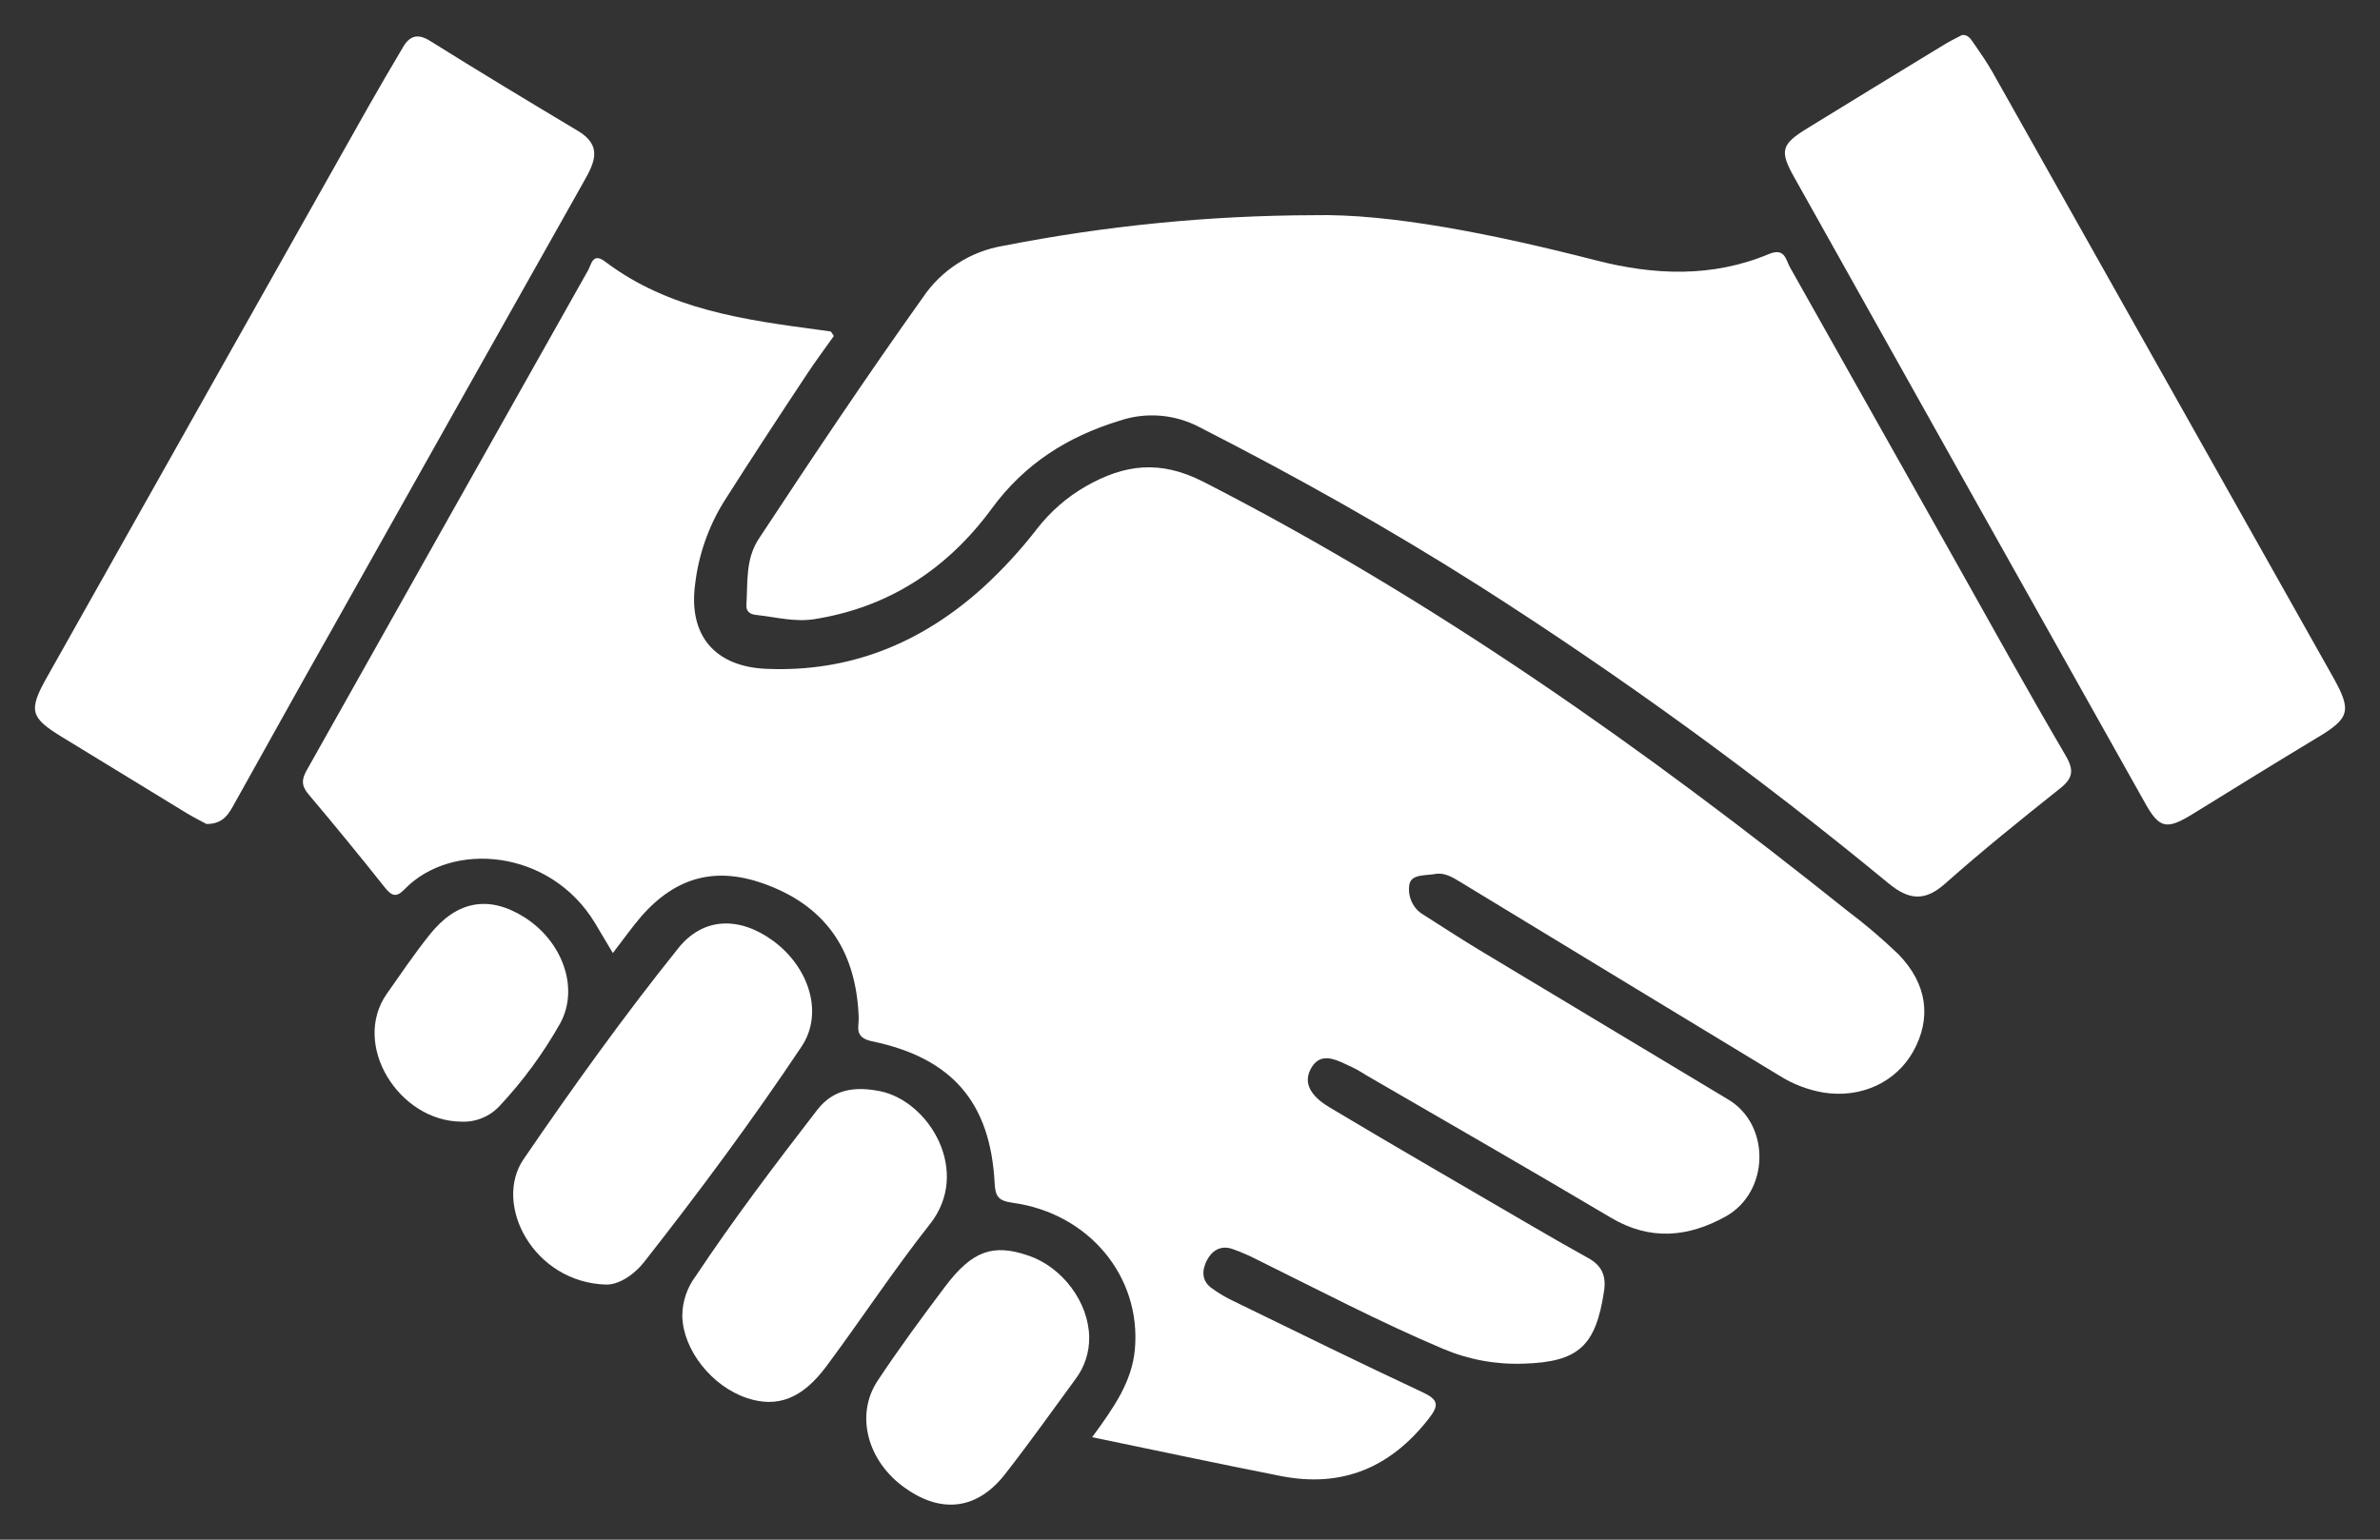
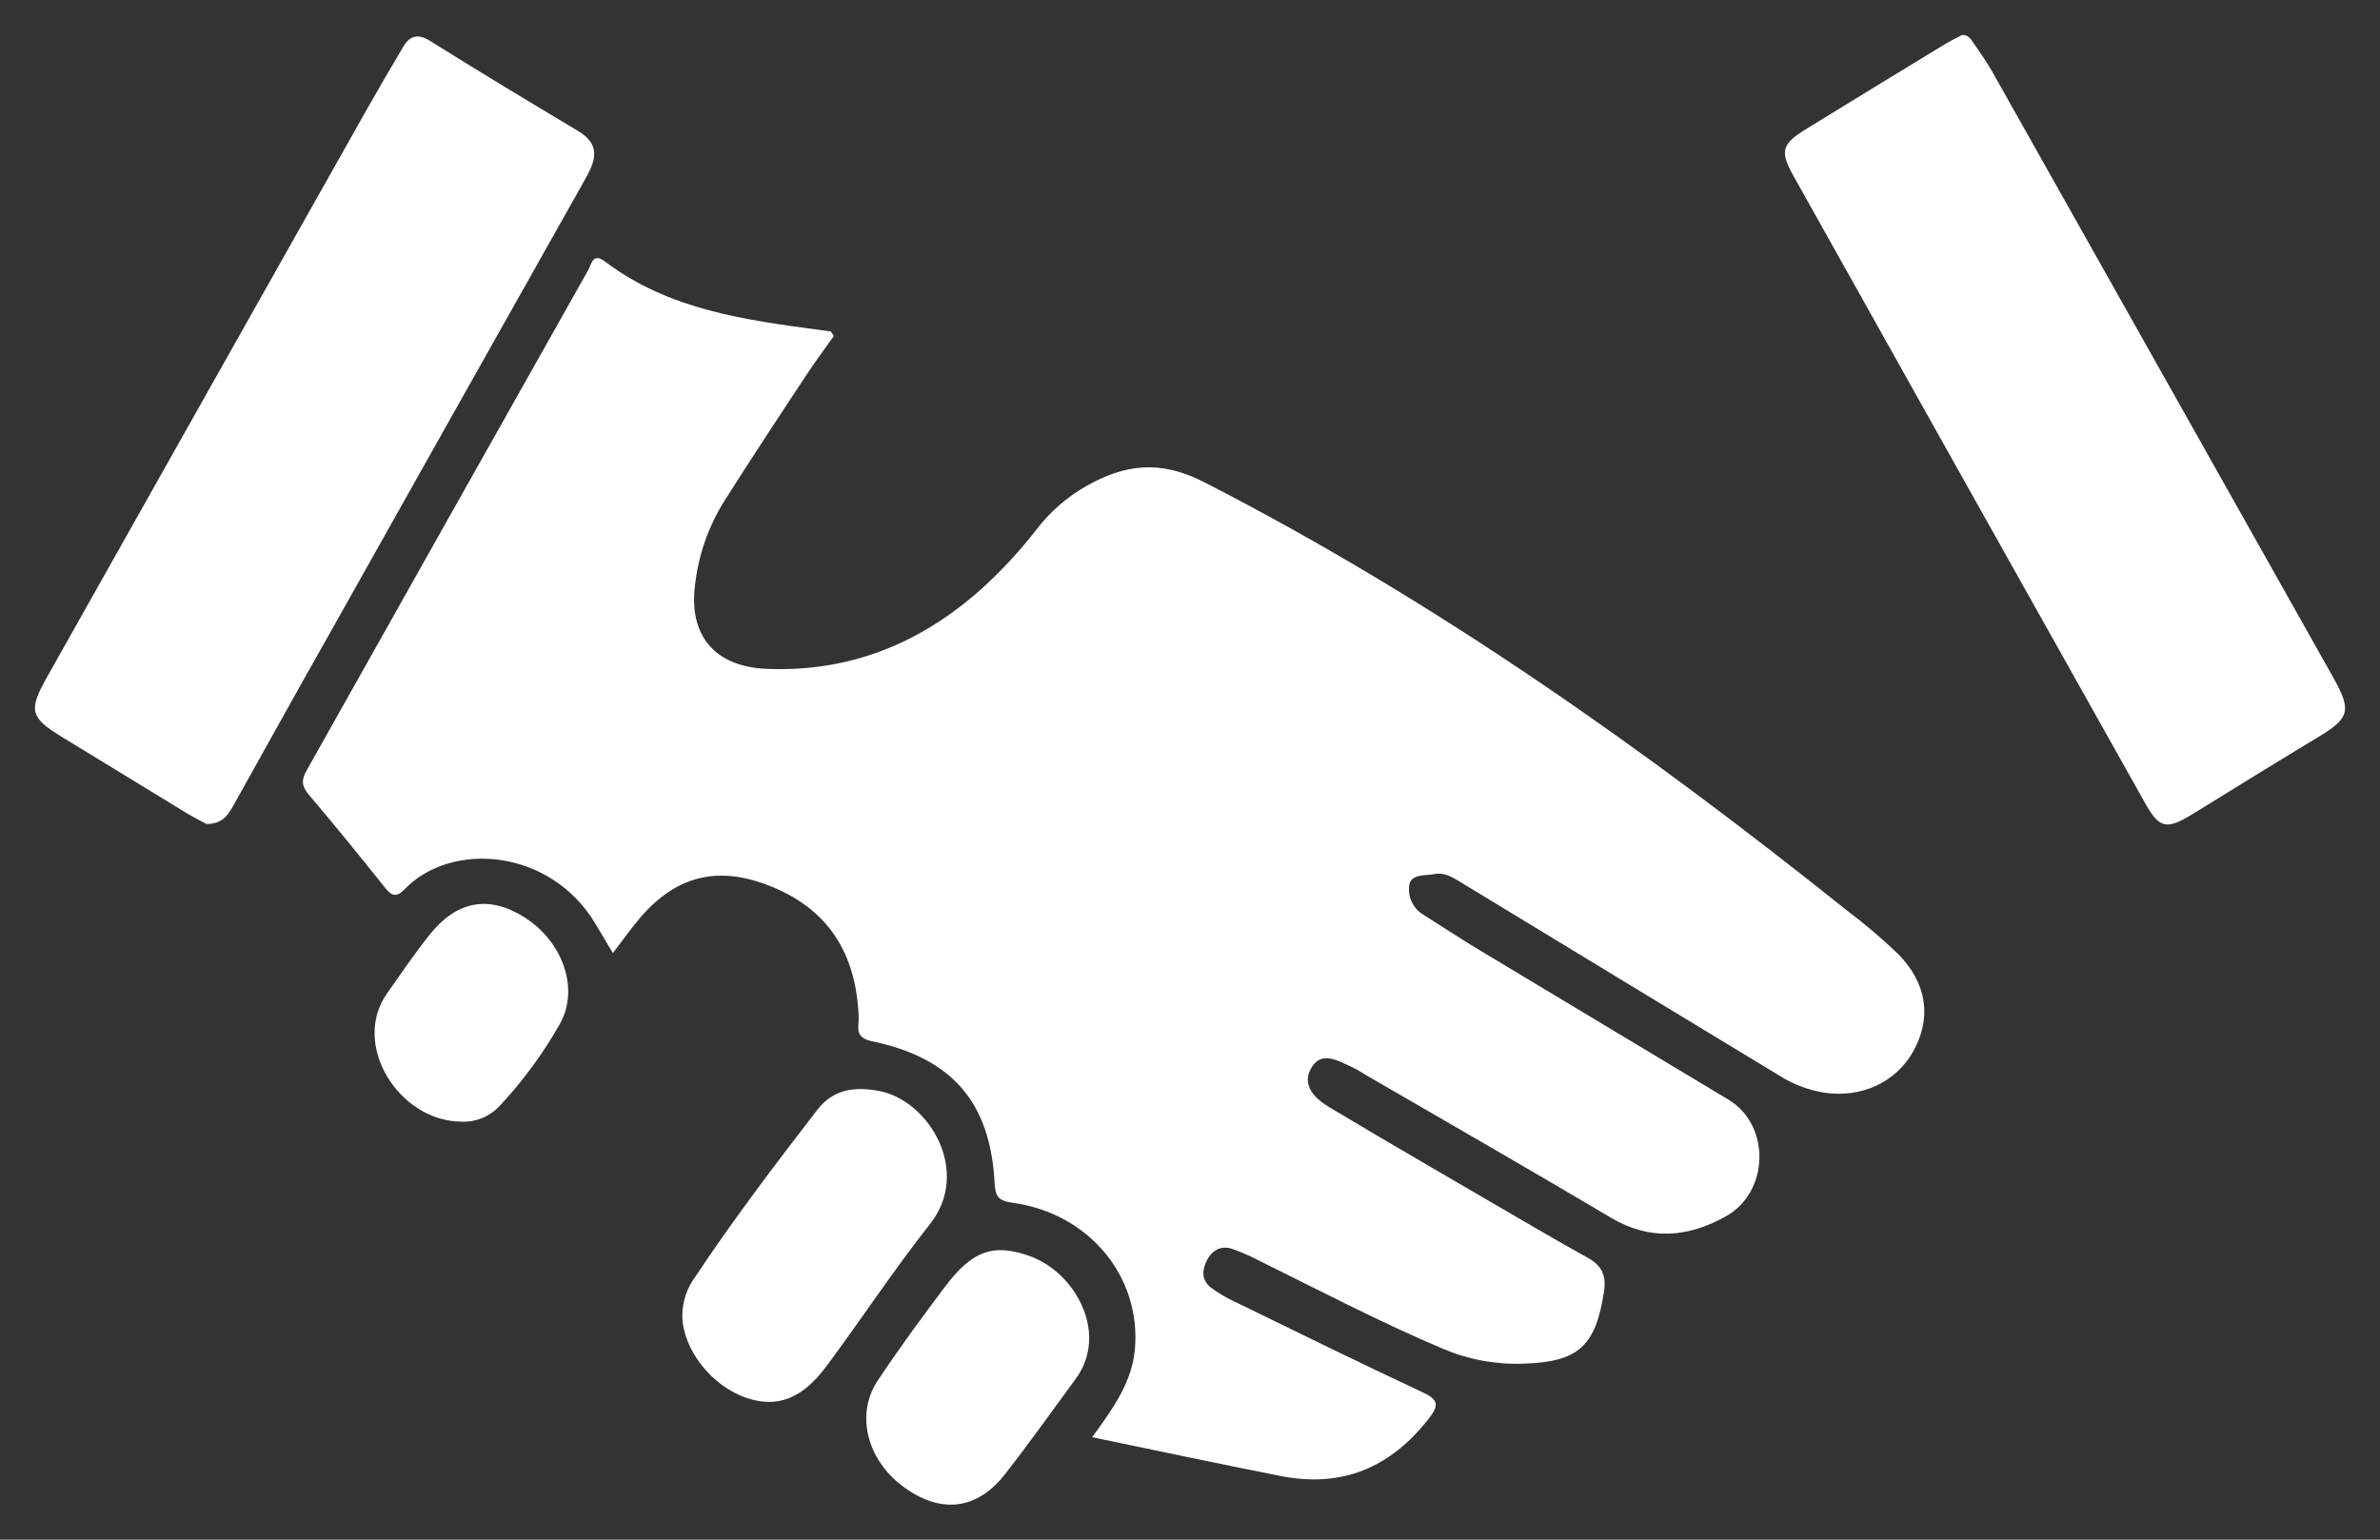
<svg xmlns="http://www.w3.org/2000/svg" width="34" height="22" viewBox="0 0 34 22" fill="none">
  <rect x="0" y="0" width="34" height="22" fill="#333333" stroke="none" />
  <g clip-path="url(#clip0_1_760)">
    <path d="M26.388 13.012C23.502 10.704 20.495 8.575 17.193 6.885C16.569 6.566 16.062 6.636 15.513 6.948C15.242 7.103 15.005 7.311 14.813 7.558C14.578 7.862 14.317 8.145 14.033 8.404C13.156 9.192 12.14 9.607 10.95 9.557C10.21 9.526 9.833 9.077 9.93 8.35C9.979 7.931 10.119 7.528 10.341 7.169C10.733 6.552 11.135 5.939 11.538 5.331C11.66 5.146 11.794 4.969 11.912 4.801C11.878 4.753 11.873 4.737 11.865 4.736C11.818 4.728 11.77 4.723 11.72 4.716C10.638 4.571 9.556 4.427 8.646 3.739C8.468 3.603 8.449 3.775 8.402 3.861C7.061 6.241 5.722 8.621 4.384 11.002C4.307 11.137 4.304 11.226 4.406 11.348C4.777 11.787 5.142 12.233 5.5 12.684C5.596 12.803 5.662 12.828 5.778 12.708C6.452 12.009 7.861 12.129 8.501 13.191C8.583 13.328 8.664 13.464 8.755 13.618C8.907 13.421 9.023 13.256 9.156 13.1C9.665 12.516 10.249 12.371 10.969 12.648C11.835 12.978 12.233 13.628 12.267 14.534C12.273 14.669 12.195 14.823 12.455 14.878C13.604 15.117 14.148 15.754 14.209 16.903C14.219 17.094 14.259 17.157 14.464 17.186C15.555 17.335 16.303 18.239 16.213 19.275C16.172 19.747 15.907 20.119 15.602 20.536C16.54 20.73 17.415 20.917 18.294 21.09C19.174 21.264 19.866 20.97 20.412 20.269C20.565 20.074 20.545 19.997 20.319 19.892C19.42 19.472 18.531 19.034 17.638 18.599C17.519 18.544 17.405 18.477 17.3 18.399C17.164 18.294 17.17 18.149 17.241 18.009C17.313 17.87 17.435 17.793 17.596 17.843C17.72 17.886 17.841 17.938 17.957 17.998C18.837 18.432 19.707 18.889 20.612 19.272C20.977 19.427 21.371 19.5 21.767 19.485C22.55 19.461 22.797 19.234 22.915 18.449C22.949 18.224 22.878 18.081 22.689 17.976C22.427 17.831 22.167 17.682 21.908 17.531C20.937 16.964 19.96 16.401 18.997 15.825C18.8 15.708 18.594 15.522 18.723 15.277C18.868 14.999 19.116 15.159 19.321 15.251C19.396 15.286 19.465 15.332 19.537 15.375C20.697 16.048 21.86 16.715 23.014 17.4C23.572 17.732 24.117 17.679 24.649 17.384C25.28 17.036 25.298 16.075 24.691 15.712C23.51 15.002 22.33 14.293 21.149 13.584C20.872 13.417 20.602 13.24 20.329 13.067C20.256 13.023 20.199 12.958 20.165 12.88C20.13 12.803 20.12 12.716 20.135 12.633C20.166 12.488 20.368 12.513 20.503 12.488C20.637 12.464 20.754 12.537 20.869 12.607C22.383 13.528 23.898 14.447 25.414 15.366C25.607 15.489 25.822 15.572 26.047 15.611C26.585 15.697 27.085 15.467 27.334 15.02C27.595 14.548 27.533 14.059 27.121 13.636C26.89 13.414 26.645 13.205 26.388 13.012Z" fill="white" />
-     <path d="M27.88 7.921C27.11 6.554 26.34 5.187 25.571 3.819C25.51 3.711 25.499 3.535 25.27 3.63C24.461 3.969 23.627 3.933 22.799 3.72C21.331 3.343 19.853 3.049 18.764 3.075C17.275 3.079 15.79 3.226 14.329 3.513C14.099 3.552 13.879 3.637 13.683 3.763C13.486 3.889 13.317 4.053 13.186 4.247C12.379 5.38 11.606 6.535 10.841 7.697C10.647 7.992 10.684 8.315 10.663 8.638C10.655 8.756 10.735 8.782 10.821 8.789C11.093 8.819 11.357 8.892 11.64 8.846C12.705 8.676 13.538 8.123 14.165 7.271C14.634 6.629 15.247 6.24 15.992 6.012C16.179 5.949 16.377 5.924 16.573 5.94C16.77 5.956 16.962 6.012 17.136 6.104C18.503 6.802 19.839 7.551 21.134 8.373C23.167 9.669 25.118 11.088 26.979 12.622C27.267 12.86 27.498 12.887 27.792 12.622C28.321 12.153 28.875 11.707 29.427 11.268C29.611 11.123 29.633 11.009 29.512 10.801C28.954 9.847 28.419 8.883 27.88 7.921Z" fill="white" />
    <path d="M33.327 9.671C31.708 6.792 30.088 3.913 28.467 1.035C28.385 0.89 28.289 0.752 28.193 0.614C28.154 0.559 28.116 0.491 28.028 0.501C27.943 0.546 27.857 0.587 27.775 0.637C27.121 1.035 26.468 1.434 25.816 1.835C25.45 2.06 25.419 2.154 25.629 2.528C27.295 5.505 28.963 8.482 30.634 11.457C30.85 11.848 30.95 11.863 31.341 11.621C31.919 11.263 32.501 10.904 33.084 10.552C33.571 10.263 33.602 10.161 33.327 9.671Z" fill="white" />
    <path d="M8.335 2.604C8.486 2.337 8.619 2.088 8.259 1.872C7.55 1.448 6.843 1.022 6.143 0.584C5.969 0.475 5.854 0.512 5.762 0.666C5.59 0.955 5.422 1.244 5.257 1.534C3.727 4.247 2.199 6.961 0.671 9.676C0.4 10.157 0.433 10.255 0.894 10.536C1.488 10.898 2.078 11.259 2.67 11.621C2.771 11.682 2.878 11.735 2.951 11.774C3.2 11.774 3.274 11.617 3.355 11.472C3.812 10.656 4.264 9.837 4.726 9.022C5.927 6.883 7.13 4.744 8.335 2.604Z" fill="white" />
-     <path d="M11.04 13.44C10.563 13.094 10.048 13.102 9.691 13.547C8.911 14.52 8.184 15.533 7.48 16.563C7.04 17.206 7.618 18.322 8.654 18.355C8.823 18.361 9.042 18.235 9.203 18.031C9.988 17.032 10.745 16.011 11.451 14.954C11.771 14.475 11.557 13.817 11.04 13.44Z" fill="white" />
    <path d="M12.573 15.592C12.212 15.52 11.905 15.561 11.674 15.86C11.075 16.636 10.482 17.418 9.938 18.235C9.816 18.398 9.748 18.597 9.747 18.802C9.756 19.286 10.166 19.807 10.669 19.976C11.101 20.12 11.458 19.991 11.807 19.521C12.306 18.849 12.767 18.147 13.285 17.491C13.88 16.739 13.274 15.735 12.573 15.592Z" fill="white" />
    <path d="M14.692 17.941C14.187 17.768 13.889 17.869 13.499 18.387C13.168 18.827 12.841 19.271 12.537 19.73C12.212 20.221 12.393 20.887 12.936 21.266C13.454 21.632 13.962 21.57 14.356 21.066C14.703 20.623 15.028 20.164 15.361 19.71C15.493 19.537 15.563 19.325 15.56 19.107C15.552 18.608 15.18 18.108 14.692 17.941Z" fill="white" />
    <path d="M7.489 13.105C6.984 12.788 6.524 12.868 6.135 13.359C5.918 13.631 5.724 13.918 5.525 14.201C5.016 14.931 5.7 16.022 6.591 16.027C6.693 16.032 6.795 16.014 6.889 15.975C6.984 15.936 7.069 15.877 7.138 15.802C7.473 15.444 7.764 15.047 8.004 14.62C8.277 14.117 8.036 13.45 7.489 13.105Z" fill="white" />
  </g>
  <defs>
    <clipPath id="clip0_1_760">
      <rect width="33" height="21" fill="white" transform="translate(0.5 0.5)" />
    </clipPath>
  </defs>
</svg>